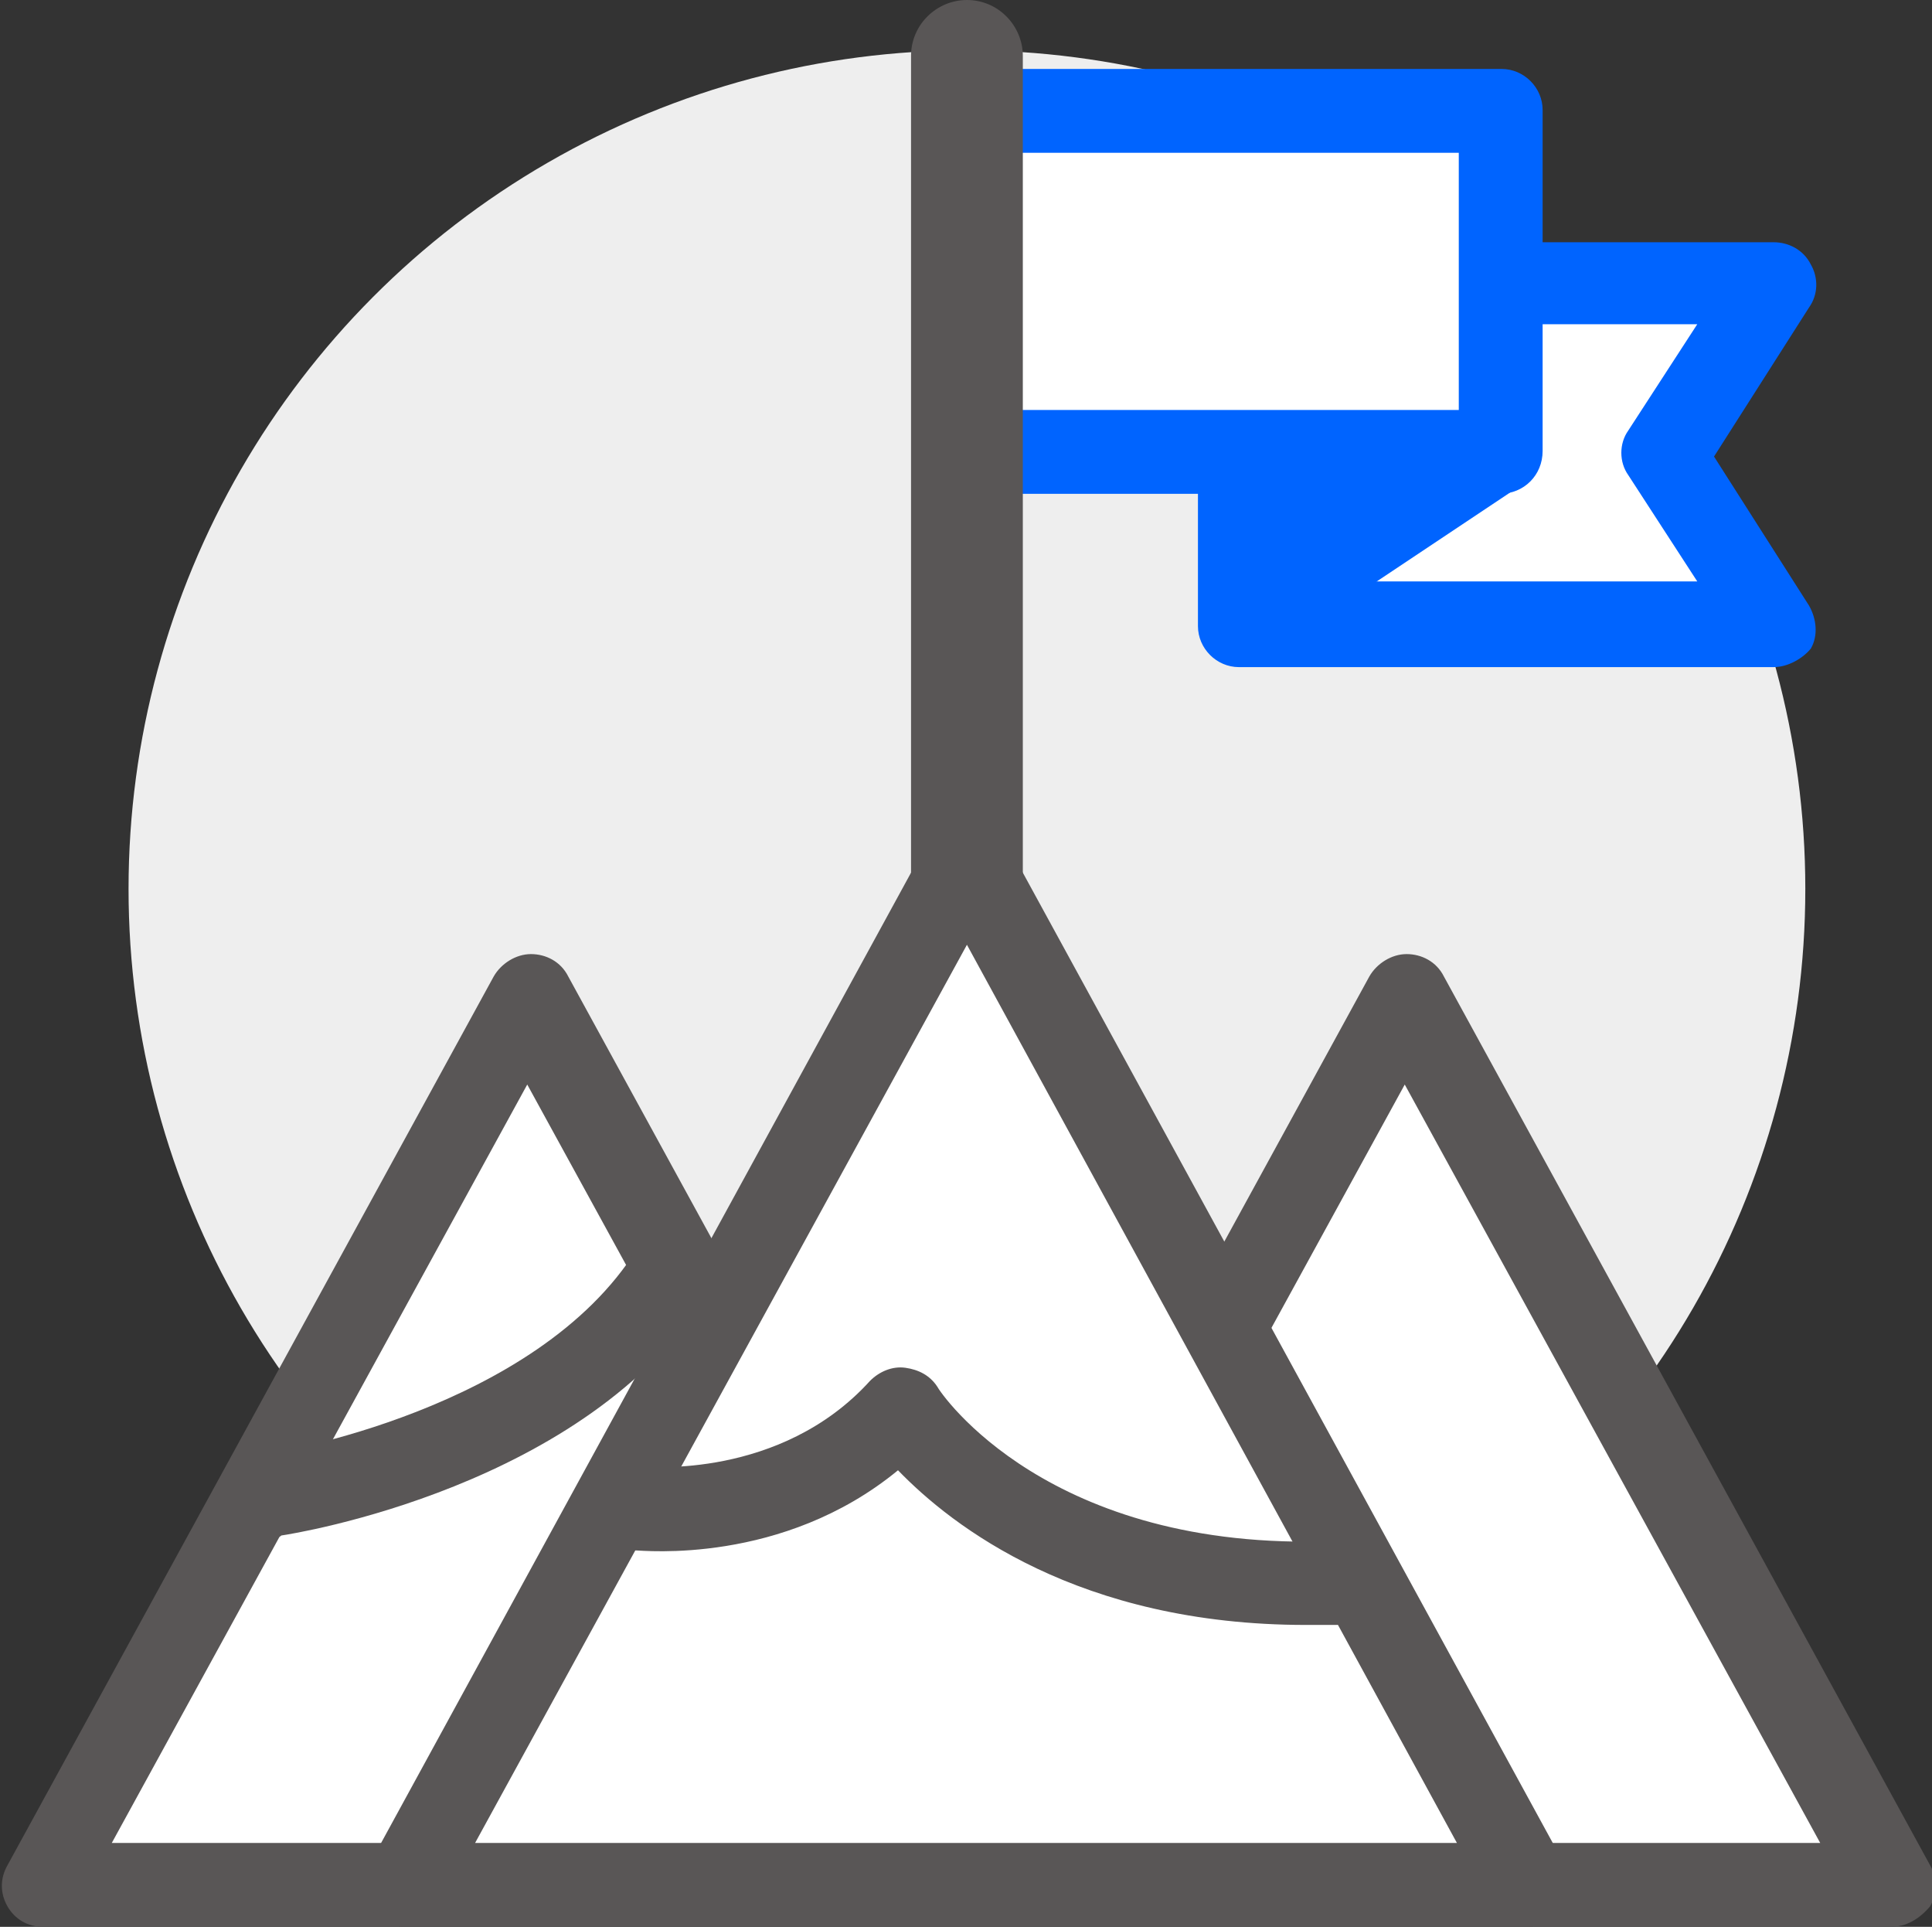
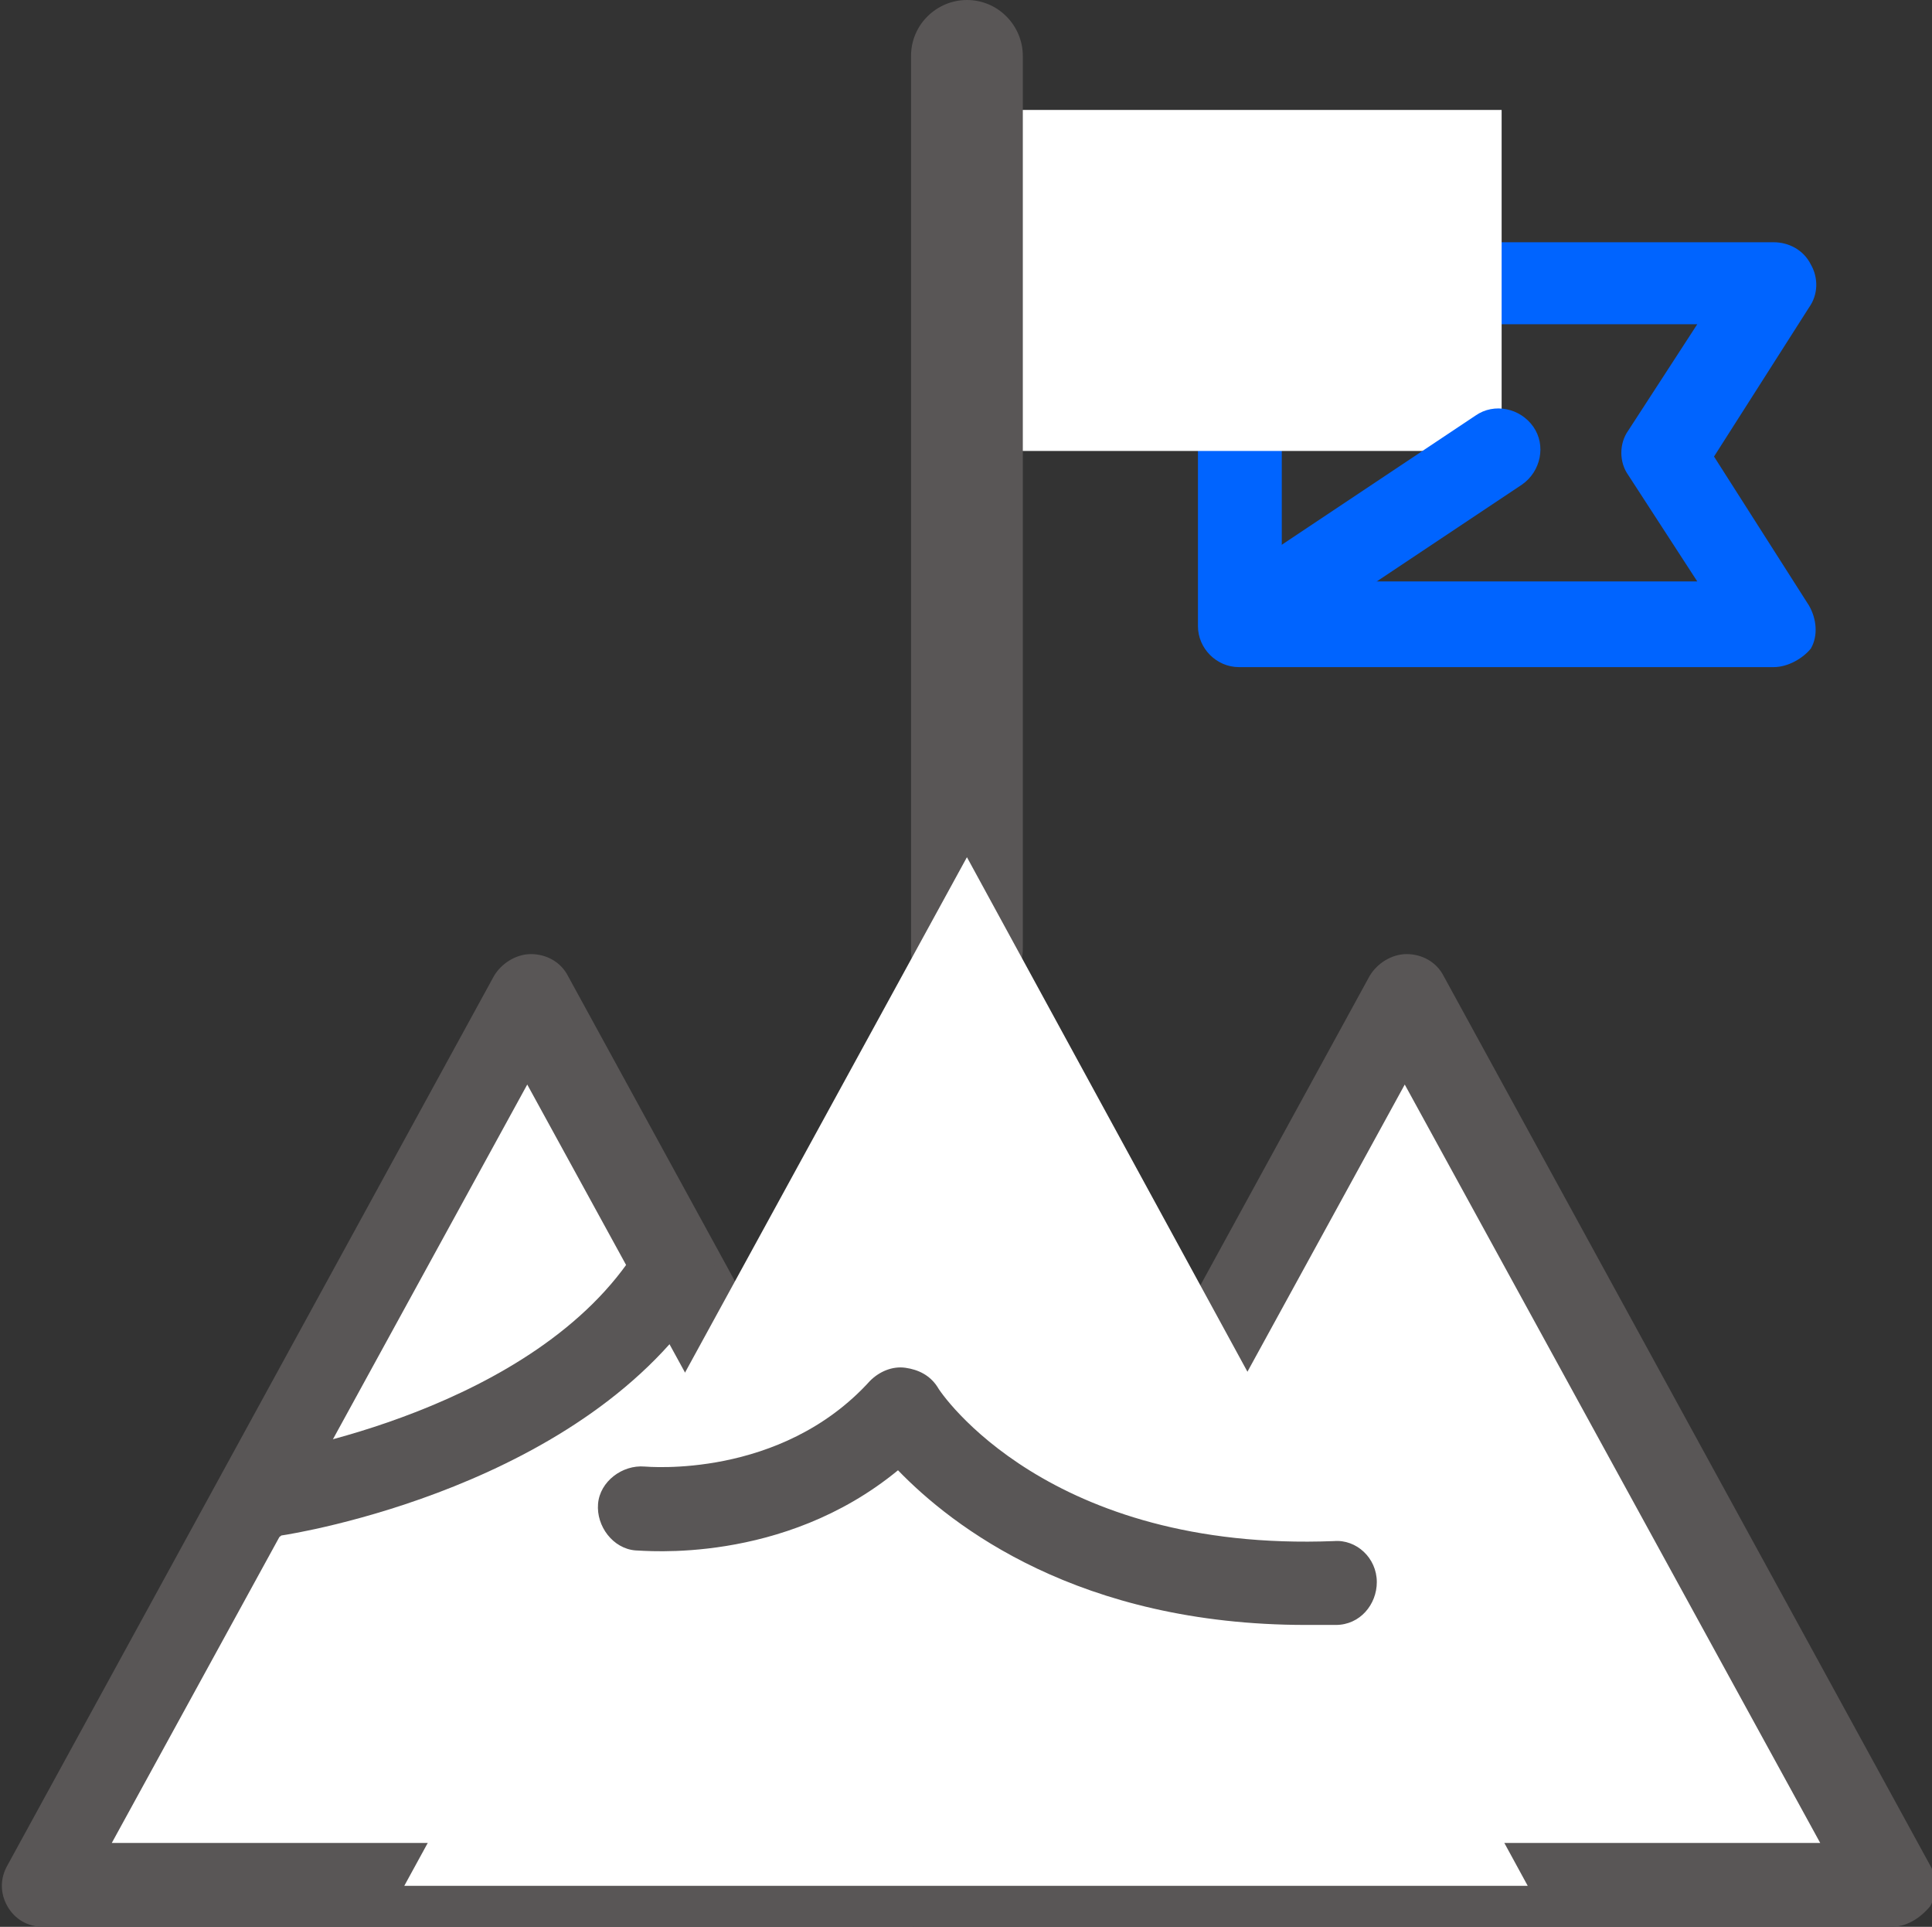
<svg xmlns="http://www.w3.org/2000/svg" version="1.1" id="레이어_1" x="0px" y="0px" viewBox="0 0 103.7 103.4" style="enable-background:new 0 0 103.7 103.4;" xml:space="preserve">
  <rect x="0" y="0" width="103.7" height="103.4" fill="#333333" stroke="none" />
  <style type="text/css">
	.st0{fill:#EEEEEE;}
	.st1{fill:#FFFFFF;}
	.st2{fill:#0064FF;}
	.st3{fill:#595656;}
</style>
-   <circle class="st0" cx="51.9" cy="47.7" r="45" />
-   <polygon class="st1" points="66.5,15.2 66.5,33.5 95.2,33.5 89.3,24.3 95.2,15.2 " />
  <path class="st2" d="M95.2,35.8H66.5c-1.2,0-2.2-1-2.2-2.2V15.2c0-1.2,1-2.2,2.2-2.2h28.7c0.8,0,1.6,0.4,2,1.2  c0.4,0.7,0.4,1.6-0.1,2.3l-5.1,8l5.1,8c0.4,0.7,0.5,1.6,0.1,2.3C96.8,35.3,96,35.8,95.2,35.8z M68.8,31.2h22.3l-3.7-5.7  c-0.5-0.7-0.5-1.7,0-2.4l3.7-5.7H68.8V31.2z" />
  <rect x="51.9" y="5.9" class="st1" width="28.7" height="18.3" />
-   <path class="st2" d="M80.5,26.5H51.9c-1.2,0-2.2-1-2.2-2.2V5.9c0-1.2,1-2.2,2.2-2.2h28.7c1.2,0,2.2,1,2.2,2.2v18.3  C82.8,25.5,81.8,26.5,80.5,26.5z M54.1,22h24.2V8.2H54.1V22z" />
  <path class="st3" d="M51.9,54c-1.7,0-3-1.4-3-3V3c0-1.7,1.4-3,3-3c1.7,0,3,1.4,3,3v47.9C54.9,52.6,53.5,54,51.9,54z" />
  <polygon class="st1" points="28.3,53.5 2.3,101.2 54.4,101.2 " />
  <path class="st3" d="M54.4,103.4H2.3c-0.8,0-1.5-0.4-1.9-1.1c-0.4-0.7-0.4-1.5,0-2.2l26.1-47.7c0.4-0.7,1.2-1.2,2-1.2l0,0  c0.8,0,1.6,0.4,2,1.2l26.1,47.7c0.4,0.7,0.4,1.5,0,2.2C55.9,103,55.2,103.4,54.4,103.4z M6,98.9h44.6L28.3,58.2L6,98.9z" />
  <polygon class="st1" points="75.4,53.5 49.3,101.2 101.5,101.2 " />
-   <path class="st3" d="M101.5,103.4H49.3c-0.8,0-1.5-0.4-1.9-1.1c-0.4-0.7-0.4-1.5,0-2.2l26.1-47.7c0.4-0.7,1.2-1.2,2-1.2  c0.8,0,1.6,0.4,2,1.2l26.1,47.7c0.4,0.7,0.4,1.5,0,2.2C103,103,102.3,103.4,101.5,103.4z M53.1,98.9h44.6L75.4,58.2L53.1,98.9z" />
+   <path class="st3" d="M101.5,103.4H49.3c-0.8,0-1.5-0.4-1.9-1.1c-0.4-0.7-0.4-1.5,0-2.2l26.1-47.7c0.4-0.7,1.2-1.2,2-1.2  c0.8,0,1.6,0.4,2,1.2l26.1,47.7c0.4,0.7,0.4,1.5,0,2.2C103,103,102.3,103.4,101.5,103.4z M53.1,98.9h44.6L75.4,58.2z" />
  <polygon class="st1" points="51.9,46 21.7,101.2 82,101.2 " />
-   <path class="st3" d="M82,103.4H21.7c-0.8,0-1.5-0.4-1.9-1.1c-0.4-0.7-0.4-1.5,0-2.2L49.9,45c0.4-0.7,1.2-1.2,2-1.2s1.6,0.4,2,1.2  L84,100.1c0.4,0.7,0.4,1.5,0,2.2C83.6,103,82.8,103.4,82,103.4z M25.5,98.9h52.7L51.9,50.7L25.5,98.9z" />
  <path class="st3" d="M70.1,87.2c-12.2,0-19-5.3-21.9-8.3c-6.2,5.1-13.7,4.3-14.1,4.3c-1.2-0.1-2.1-1.3-2-2.5c0.1-1.2,1.3-2.1,2.5-2  l0,0c0.1,0,7.3,0.7,12.1-4.6c0.5-0.5,1.2-0.8,1.9-0.7c0.7,0.1,1.3,0.4,1.7,1c0.2,0.4,6,8.9,21.3,8.3c1.2-0.1,2.3,0.9,2.3,2.2  c0,1.2-0.9,2.3-2.2,2.3C71.3,87.2,70.7,87.2,70.1,87.2z" />
  <path class="st3" d="M14.7,82.5c-1.1,0-2.1-0.8-2.2-1.9c-0.2-1.2,0.7-2.4,1.9-2.6c0.2,0,14.4-2.3,19.8-11c0.7-1.1,2-1.4,3.1-0.7  c1.1,0.7,1.4,2,0.7,3.1c-6.5,10.4-22.2,12.9-22.9,13C15,82.5,14.9,82.5,14.7,82.5z" />
  <line class="st1" x1="67.3" y1="33" x2="80.5" y2="24.2" />
  <path class="st2" d="M67.3,35.2c-0.7,0-1.4-0.4-1.9-1c-0.7-1-0.4-2.4,0.6-3.1l13.2-8.8c1-0.7,2.4-0.4,3.1,0.6c0.7,1,0.4,2.4-0.6,3.1  l-13.2,8.8C68.1,35.1,67.7,35.2,67.3,35.2z" />
-   <polygon class="st2" points="76.6,25.1 66.1,25.1 67.6,32.4 " />
</svg>